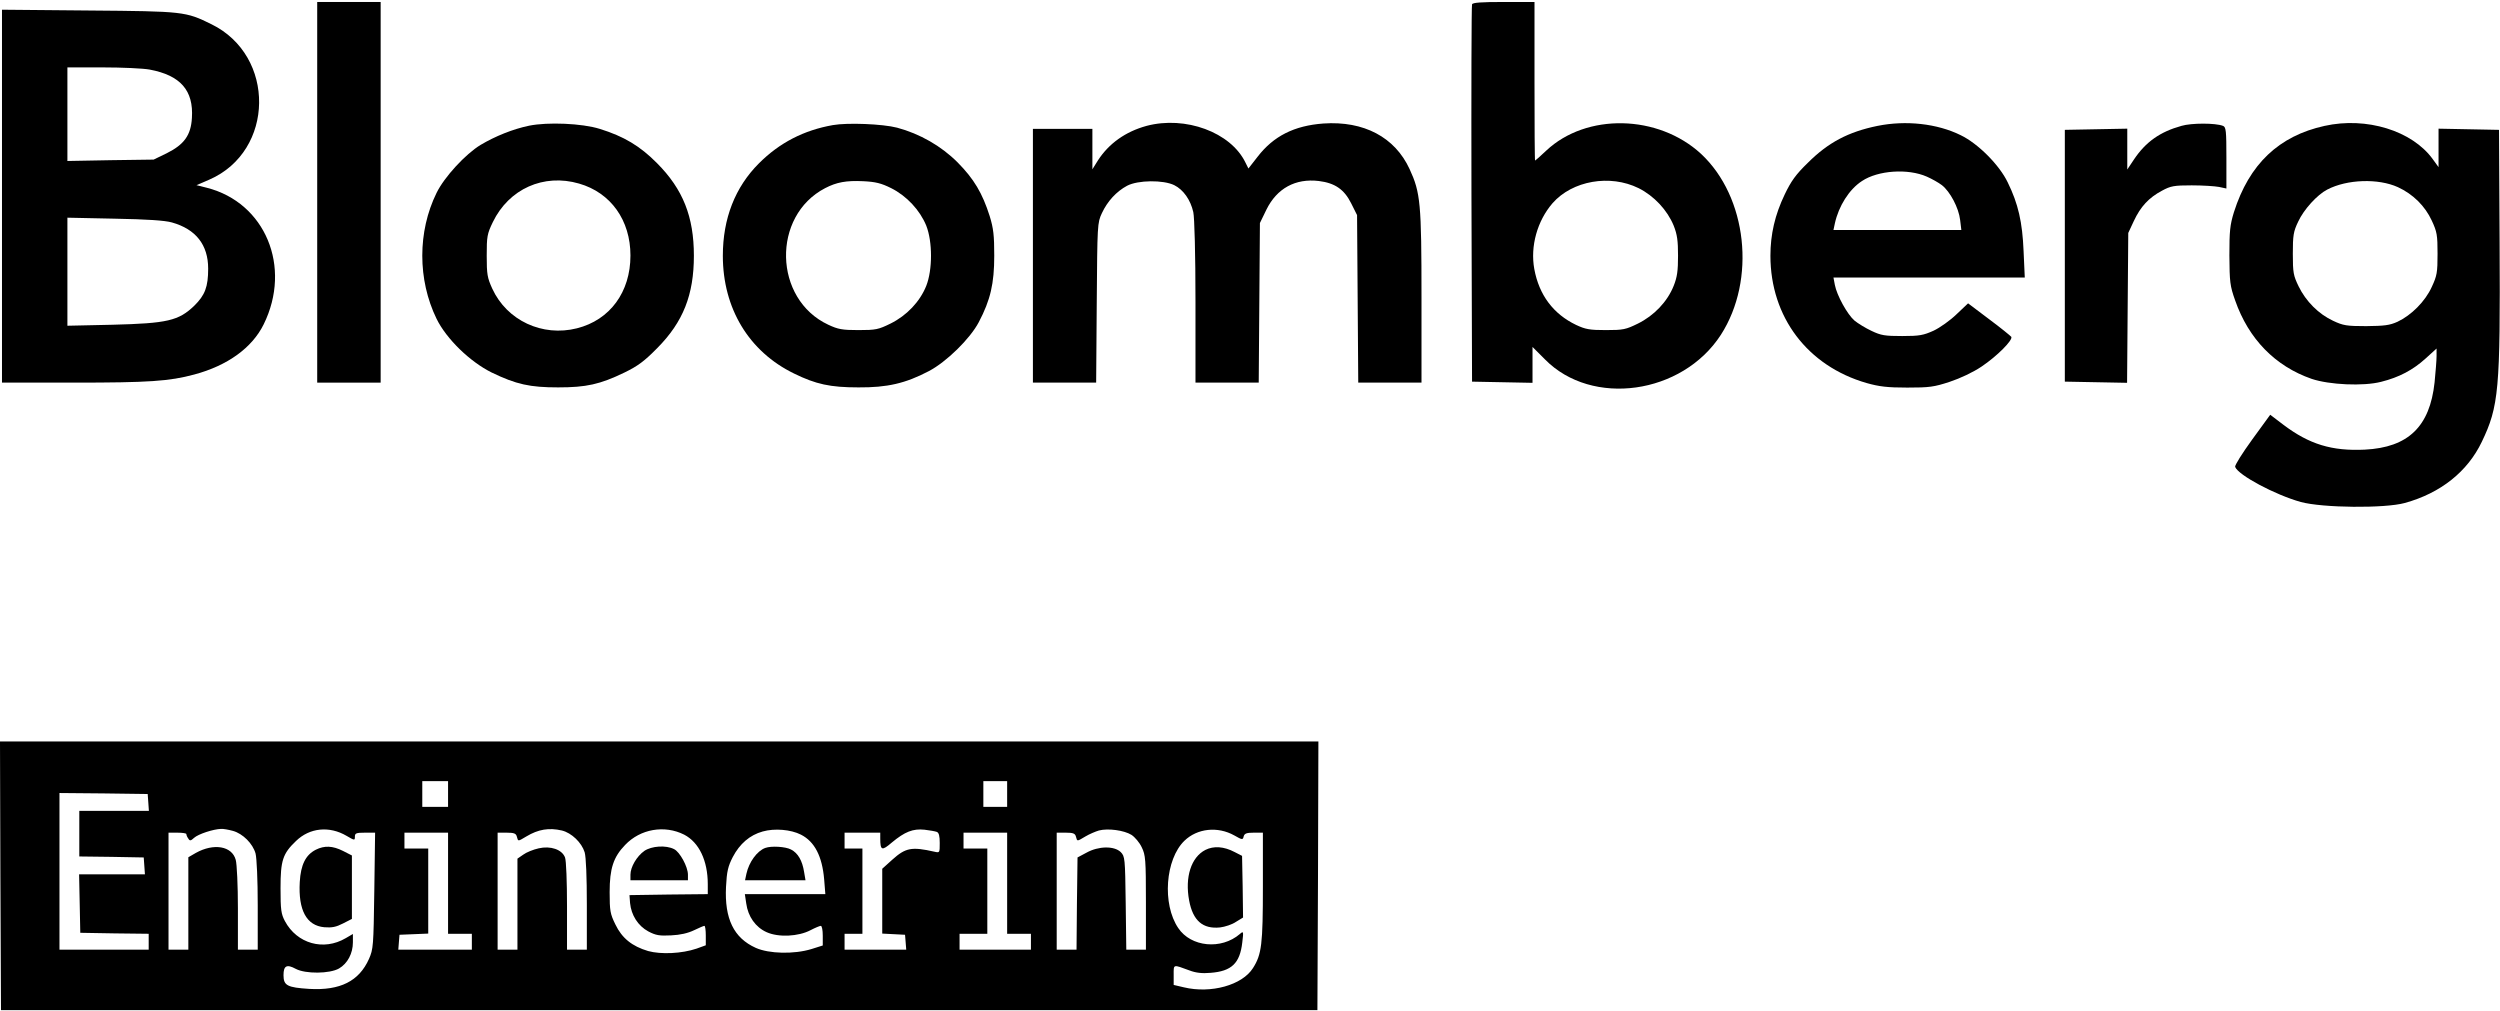
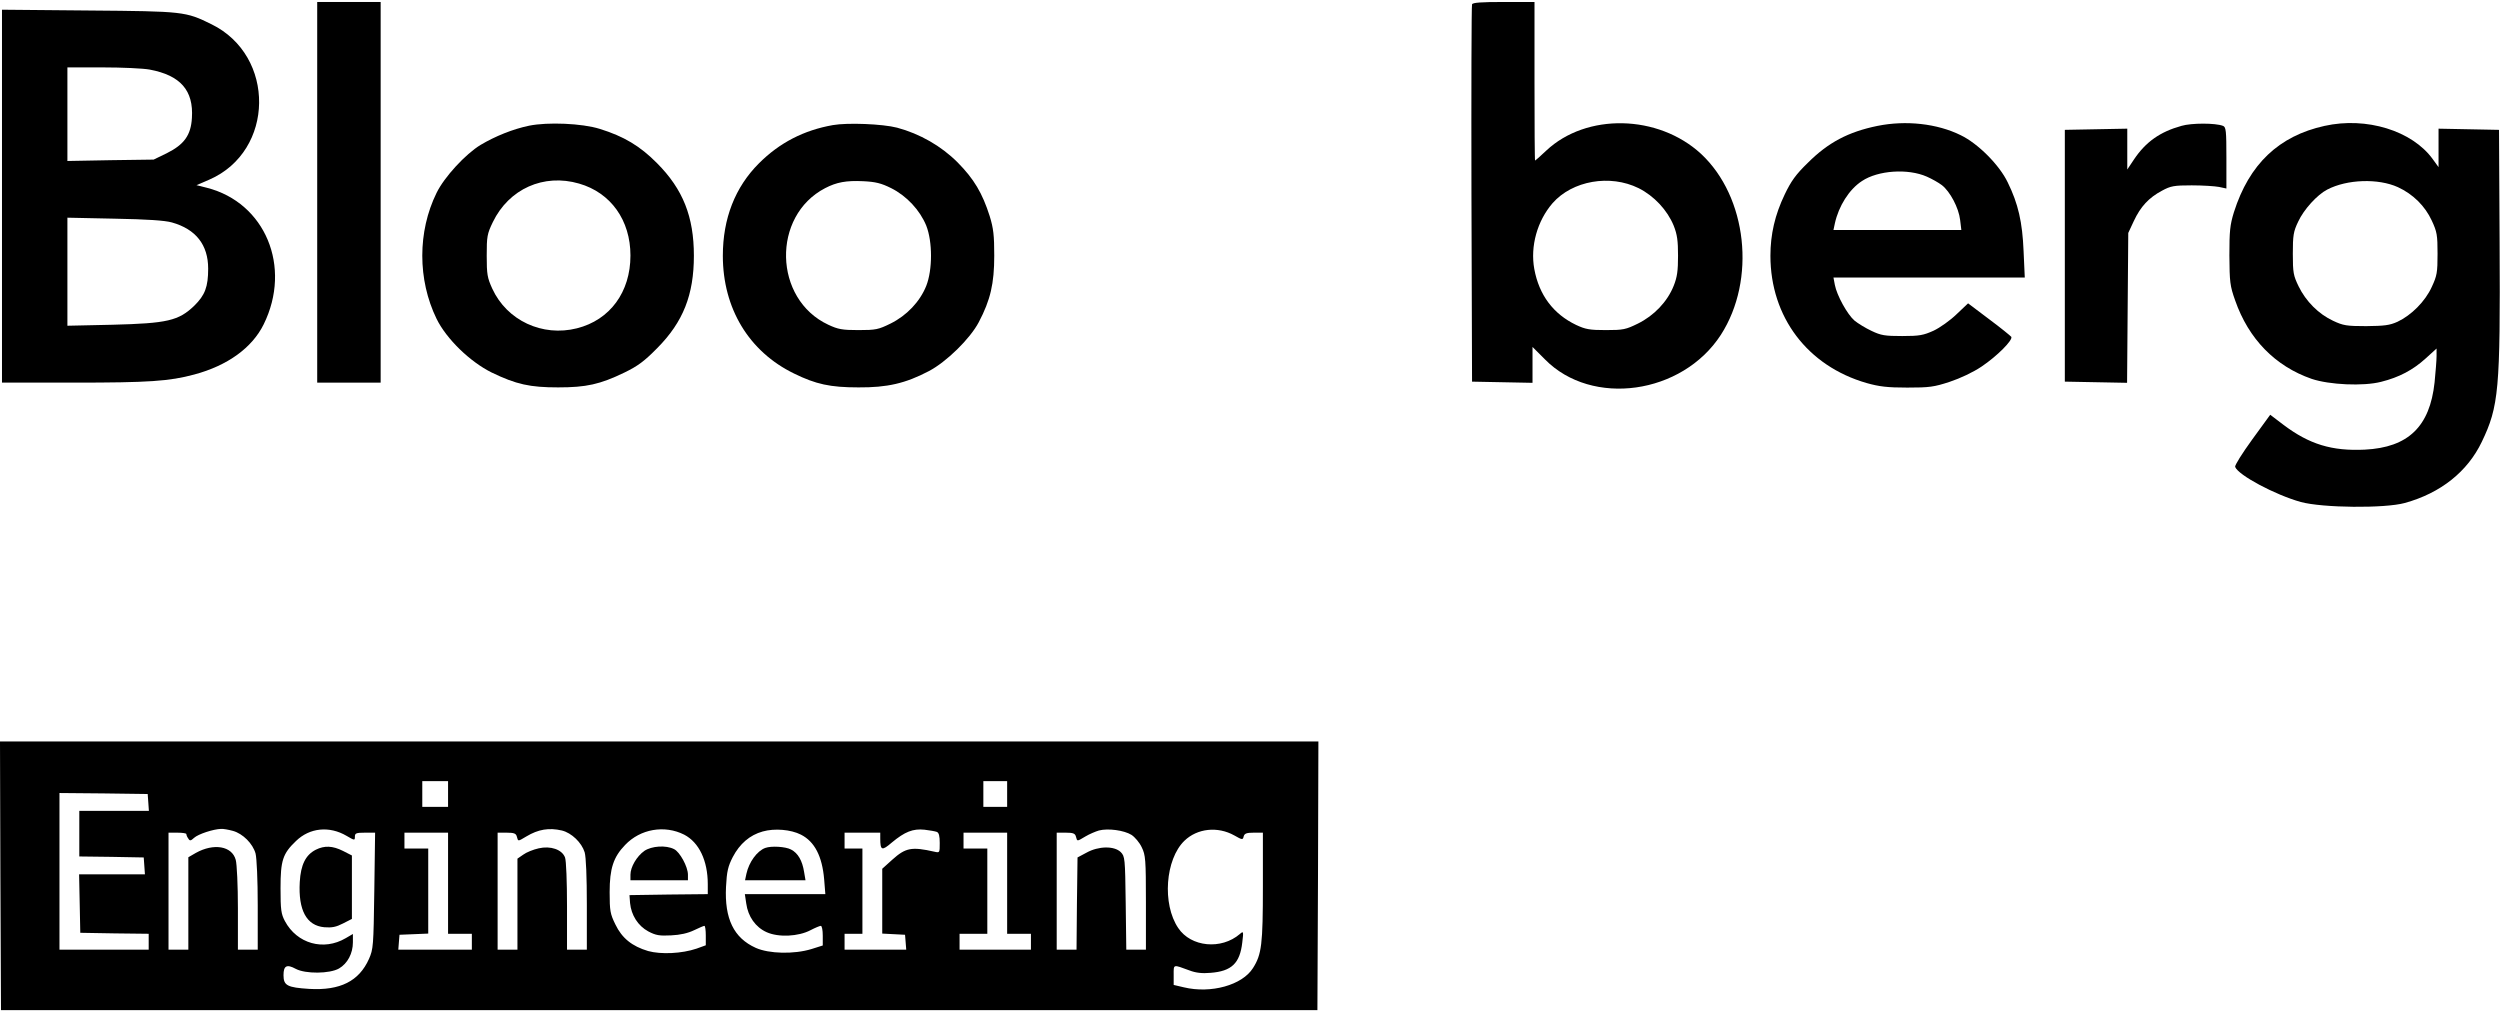
<svg xmlns="http://www.w3.org/2000/svg" height="510pt" preserveAspectRatio="xMidYMid meet" viewBox="0 0 1261 510" width="1261pt">
  <g transform="matrix(.1 0 0 -.1 0 510)">
    <path d="m1600 4130v-960h160 160v960 960h-160-160z" />
    <path d="m7425 5078c-3-7-4-438-3-958l3-945 153-3 152-3v91 90l63-63c237-241 692-177 887 124 179 278 133 696-100 913-216 199-578 207-781 16-29-28-55-50-56-50-2 0-3 180-3 400v400h-155c-115 0-157-3-160-12zm840-927c78-39 145-111 177-189 18-45 22-77 22-152s-4-107-22-152c-32-80-99-150-180-190-61-30-74-33-162-33-82 0-103 4-150 26-115 55-187 151-211 282-21 115 15 243 92 332 100 114 290 147 434 76z" />
    <path d="m10 4111v-941h363c377 0 481 7 607 41 168 45 292 135 350 253 143 290 8 614-287 689l-52 13 65 28c330 144 336 625 10 784-130 64-139 65-618 69l-438 4zm745 638c155-29 222-105 213-244-5-87-39-134-127-178l-66-32-217-3-218-4v236 236h178c98 0 205-5 237-11zm112-771c121-34 183-113 183-233 0-92-16-134-70-187-79-76-136-89-412-96l-228-5v273 272l238-5c165-3 253-9 289-19z" />
    <path d="m2669 4466c-82-17-171-53-245-97-76-46-183-162-222-242-96-195-96-438 0-635 50-102 169-217 278-271 124-60 193-75 335-75s211 15 335 75c68 33 101 58 165 123 131 132 185 269 185 466s-55 335-185 466c-87 88-168 136-290 174-90 28-262 35-356 16zm252-292c160-46 259-185 259-363 0-184-103-325-270-367-174-44-353 39-427 200-25 55-28 72-28 166 0 97 2 110 31 170 81 167 256 246 435 194z" />
    <path d="m4201 4469c-147-26-269-89-373-193-120-120-182-278-182-466 0-265 131-483 359-594 110-54 182-70 325-70 145-1 237 20 355 82 88 46 208 163 252 247 59 112 78 195 78 335 0 103-4 138-23 200-37 116-79 187-162 271-83 83-190 144-305 175-73 19-250 26-324 13zm294-318c78-39 145-111 177-189 32-81 32-223 0-304-32-80-99-150-180-190-61-30-74-33-162-33-82 0-103 4-152 27-277 129-286 549-16 689 58 30 106 39 192 35 62-3 91-10 141-35z" />
-     <path d="m5783 4465c-106-29-190-89-245-174l-28-45v102 102h-150-150v-640-640h159 160l3 403c3 395 3 403 26 452 28 60 73 109 127 138 55 29 183 30 238 3 46-23 82-74 96-136 6-27 11-211 11-452v-408h159 160l3 403 3 402 33 68c53 107 146 158 264 144 81-10 128-42 163-112l30-60 3-422 3-423h159 160v430c0 474-5 528-60 647-74 161-231 244-435 230-147-11-251-63-332-168l-46-59-15 30c-74 153-303 237-499 185z" />
    <path d="m9470 4465c-147-30-249-84-351-186-61-59-85-93-117-160-49-102-72-201-72-309 0-309 187-556 485-642 64-18 105-23 205-23 111 0 135 3 214 29 54 18 118 48 161 77 79 53 159 134 150 150-4 5-54 46-112 89l-106 80-58-55c-32-31-84-68-116-83-51-23-71-27-158-27s-107 3-155 26c-30 14-69 38-86 52-36 31-89 127-99 180l-7 37h482 483l-6 133c-6 147-27 239-80 347-42 88-150 196-237 238-119 59-277 76-420 47zm249-256c25-11 59-30 76-43 41-32 85-114 92-176l6-50h-322-323l7 33c19 87 72 172 137 214 81 54 232 64 327 22z" />
    <path d="m11003 4465c-108-30-180-81-239-169l-34-51v103 103l-157-3-158-3v-635-635l157-3 157-3 3 378 3 378 28 60c34 73 76 118 142 153 44 24 61 27 150 27 55 0 117-4 138-8l37-8v154c0 138-2 156-17 162-38 15-159 15-210 0z" />
-     <path d="m11725 4465c-231-51-380-193-457-435-20-65-23-95-23-220 1-132 3-152 29-225 68-195 202-332 386-396 89-30 260-38 350-15 92 23 161 60 225 118l55 50v-38c0-22-5-81-10-133-24-223-133-328-352-339-166-8-280 27-410 125l-67 51-91-125c-50-69-89-131-86-138 16-42 202-141 331-177 110-30 424-33 525-5 181 50 316 158 388 308 86 179 94 262 90 1004l-3 570-152 3-153 3v-97-97l-29 40c-104 144-335 215-546 168zm370-309c76-35 137-95 171-169 26-56 29-72 29-167s-3-111-29-167c-33-73-103-143-173-176-40-18-66-21-158-22-99 0-116 3-167 27-73 34-137 98-174 174-26 54-29 68-29 164 0 93 3 112 27 162 28 61 96 136 147 162 100 52 257 57 356 12z" />
+     <path d="m11725 4465c-231-51-380-193-457-435-20-65-23-95-23-220 1-132 3-152 29-225 68-195 202-332 386-396 89-30 260-38 350-15 92 23 161 60 225 118l55 50v-38c0-22-5-81-10-133-24-223-133-328-352-339-166-8-280 27-410 125l-67 51-91-125c-50-69-89-131-86-138 16-42 202-141 331-177 110-30 424-33 525-5 181 50 316 158 388 308 86 179 94 262 90 1004l-3 570-152 3-153 3v-97-97l-29 40c-104 144-335 215-546 168zm370-309c76-35 137-95 171-169 26-56 29-72 29-167s-3-111-29-167c-33-73-103-143-173-176-40-18-66-21-158-22-99 0-116 3-167 27-73 34-137 98-174 174-26 54-29 68-29 164 0 93 3 112 27 162 28 61 96 136 147 162 100 52 257 57 356 12" />
    <path d="m2 683 3-678h3320 3320l3 678 2 677h-3325-3325zm2258 412v-65h-65-65v65 65h65 65zm2820 0v-65h-60-60v65 65h60 60zm-4332-42 3-43h-175-176v-115-115l163-2 162-3 3-42 3-43h-166-166l3-147 3-148 173-3 172-2v-40-40h-225-225v395 395l223-2 222-3zm427-144c50-14 100-64 114-114 6-24 11-132 11-262v-223h-50-50v208c0 115-5 224-11 245-19 70-111 85-201 35l-38-22v-233-233h-50-50v295 295h45c25 0 45-3 45-7 0-5 4-15 10-23 7-12 12-12 29 4 21 19 97 44 136 45 11 1 38-4 60-10zm573-25c41-24 42-24 42-4 0 17 6 20 51 20h51l-4-292c-4-281-5-295-27-345-50-112-145-160-301-151-111 7-130 17-130 69 0 48 16 57 62 32 49-26 171-25 218 2 43 25 70 76 70 132v42l-36-21c-112-66-246-28-307 86-19 36-22 56-22 166 0 140 11 174 78 238 69 67 168 77 255 26zm1086 27c49-12 100-61 115-110 7-24 11-124 11-265v-226h-50-50v219c0 121-4 231-10 246-15 40-73 60-133 46-27-6-62-20-78-32l-29-20v-230-229h-50-50v295 295h46c37 0 47-4 51-20 7-25 4-25 48 1 60 36 114 45 179 30zm617-21c75-39 119-131 119-250v-50l-197-2-198-3 3-40c6-61 40-115 92-143 38-20 56-23 115-20 46 2 85 11 116 26 25 12 48 22 52 22s7-22 7-49v-49l-47-17c-74-25-179-30-244-12-81 24-132 65-165 134-26 53-29 68-29 163 0 119 19 177 78 238 77 81 199 102 298 52zm589 0c69-35 107-109 117-225l6-75h-203-203l7-47c9-66 47-120 103-145 60-27 160-22 221 10 23 12 47 22 52 22 6 0 10-22 10-50v-49l-57-18c-88-27-214-24-281 6-111 50-158 147-150 308 4 78 10 103 34 150 35 67 86 111 151 129 60 17 142 10 193-16zm685 14c11-4 15-21 15-56 0-50 0-50-27-44-115 26-145 20-212-40l-51-46v-163-164l58-3 57-3 3-37 3-38h-155-156v40 40h45 45v215 215h-45-45v40 40h90 90v-29c0-61 8-64 58-21 66 55 107 71 165 65 26-3 54-8 62-11zm982-15c17-11 41-39 52-63 19-39 21-60 21-279v-237h-49-50l-3 235c-3 228-4 235-25 257-33 32-112 31-173-3l-45-24-3-233-2-232h-50-50v295 295h46c37 0 47-4 51-20 7-25 4-25 48 1 20 12 51 25 68 30 46 12 127 1 164-22zm519-3c40-23 43-23 47-5 4 15 15 19 51 19h46v-270c0-293-6-344-50-413-54-86-212-130-349-97l-51 12v50c0 56-5 54 80 23 31-12 64-16 106-12 106 8 148 48 160 153 7 57 6 59-12 43-94-81-247-66-311 30-82 121-65 347 31 440 65 63 168 74 252 27zm-3966-241v-255h60 60v-40-40h-186-185l3 38 3 37 73 3 72 3v214 215h-60-60v40 40h110 110zm2820 0v-255h60 60v-40-40h-180-180v40 40h70 70v215 215h-60-60v40 40h110 110z" />
    <path d="m1593 814c-51-26-76-75-81-163-8-142 34-220 124-228 38-3 59 1 94 19l45 23v160 160l-45 23c-52 26-93 28-137 6z" />
    <path d="m3250 808c-38-27-70-81-70-120v-28h145 145v28c0 40-41 115-70 129-41 21-113 16-150-9z" />
    <path d="m3860 823c-41-15-82-71-95-130l-7-33h152 153l-7 41c-9 58-31 96-66 114-28 15-100 19-130 8z" />
-     <path d="m6080 813c-72-37-104-137-82-255 19-102 69-145 156-136 25 3 61 15 80 28l36 22-2 156-3 155-37 19c-55 29-106 32-148 11z" />
  </g>
</svg>